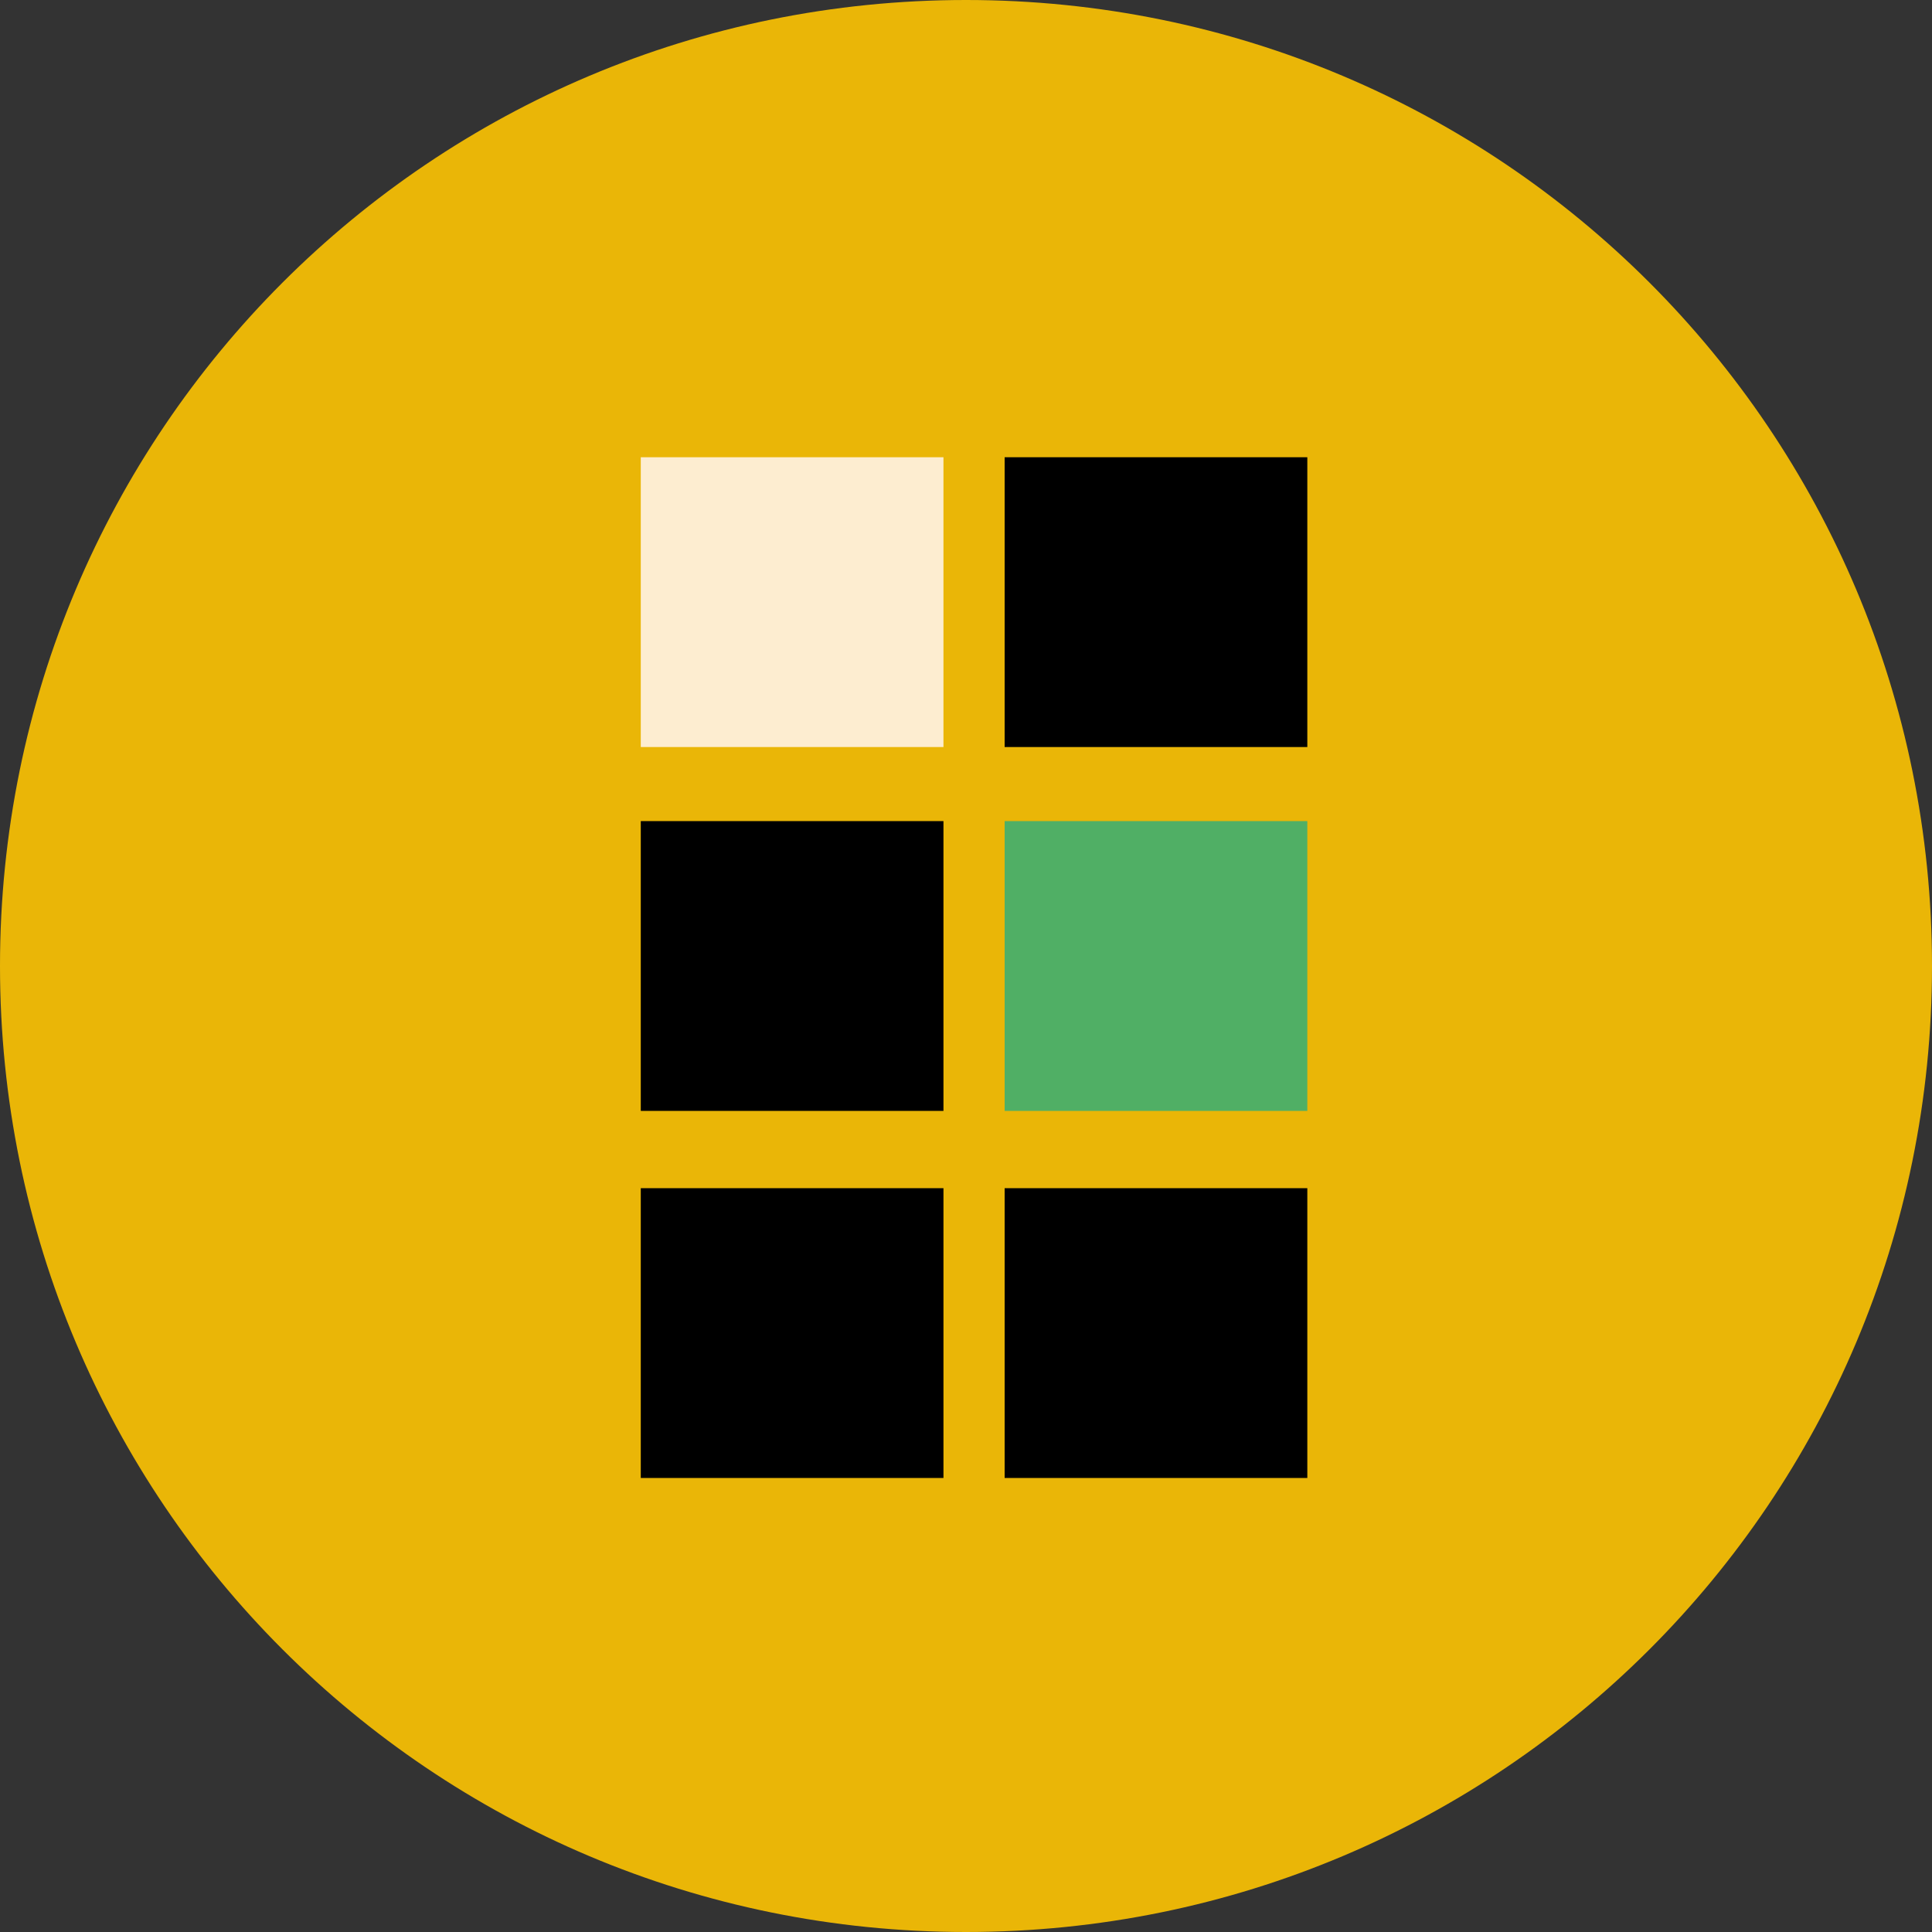
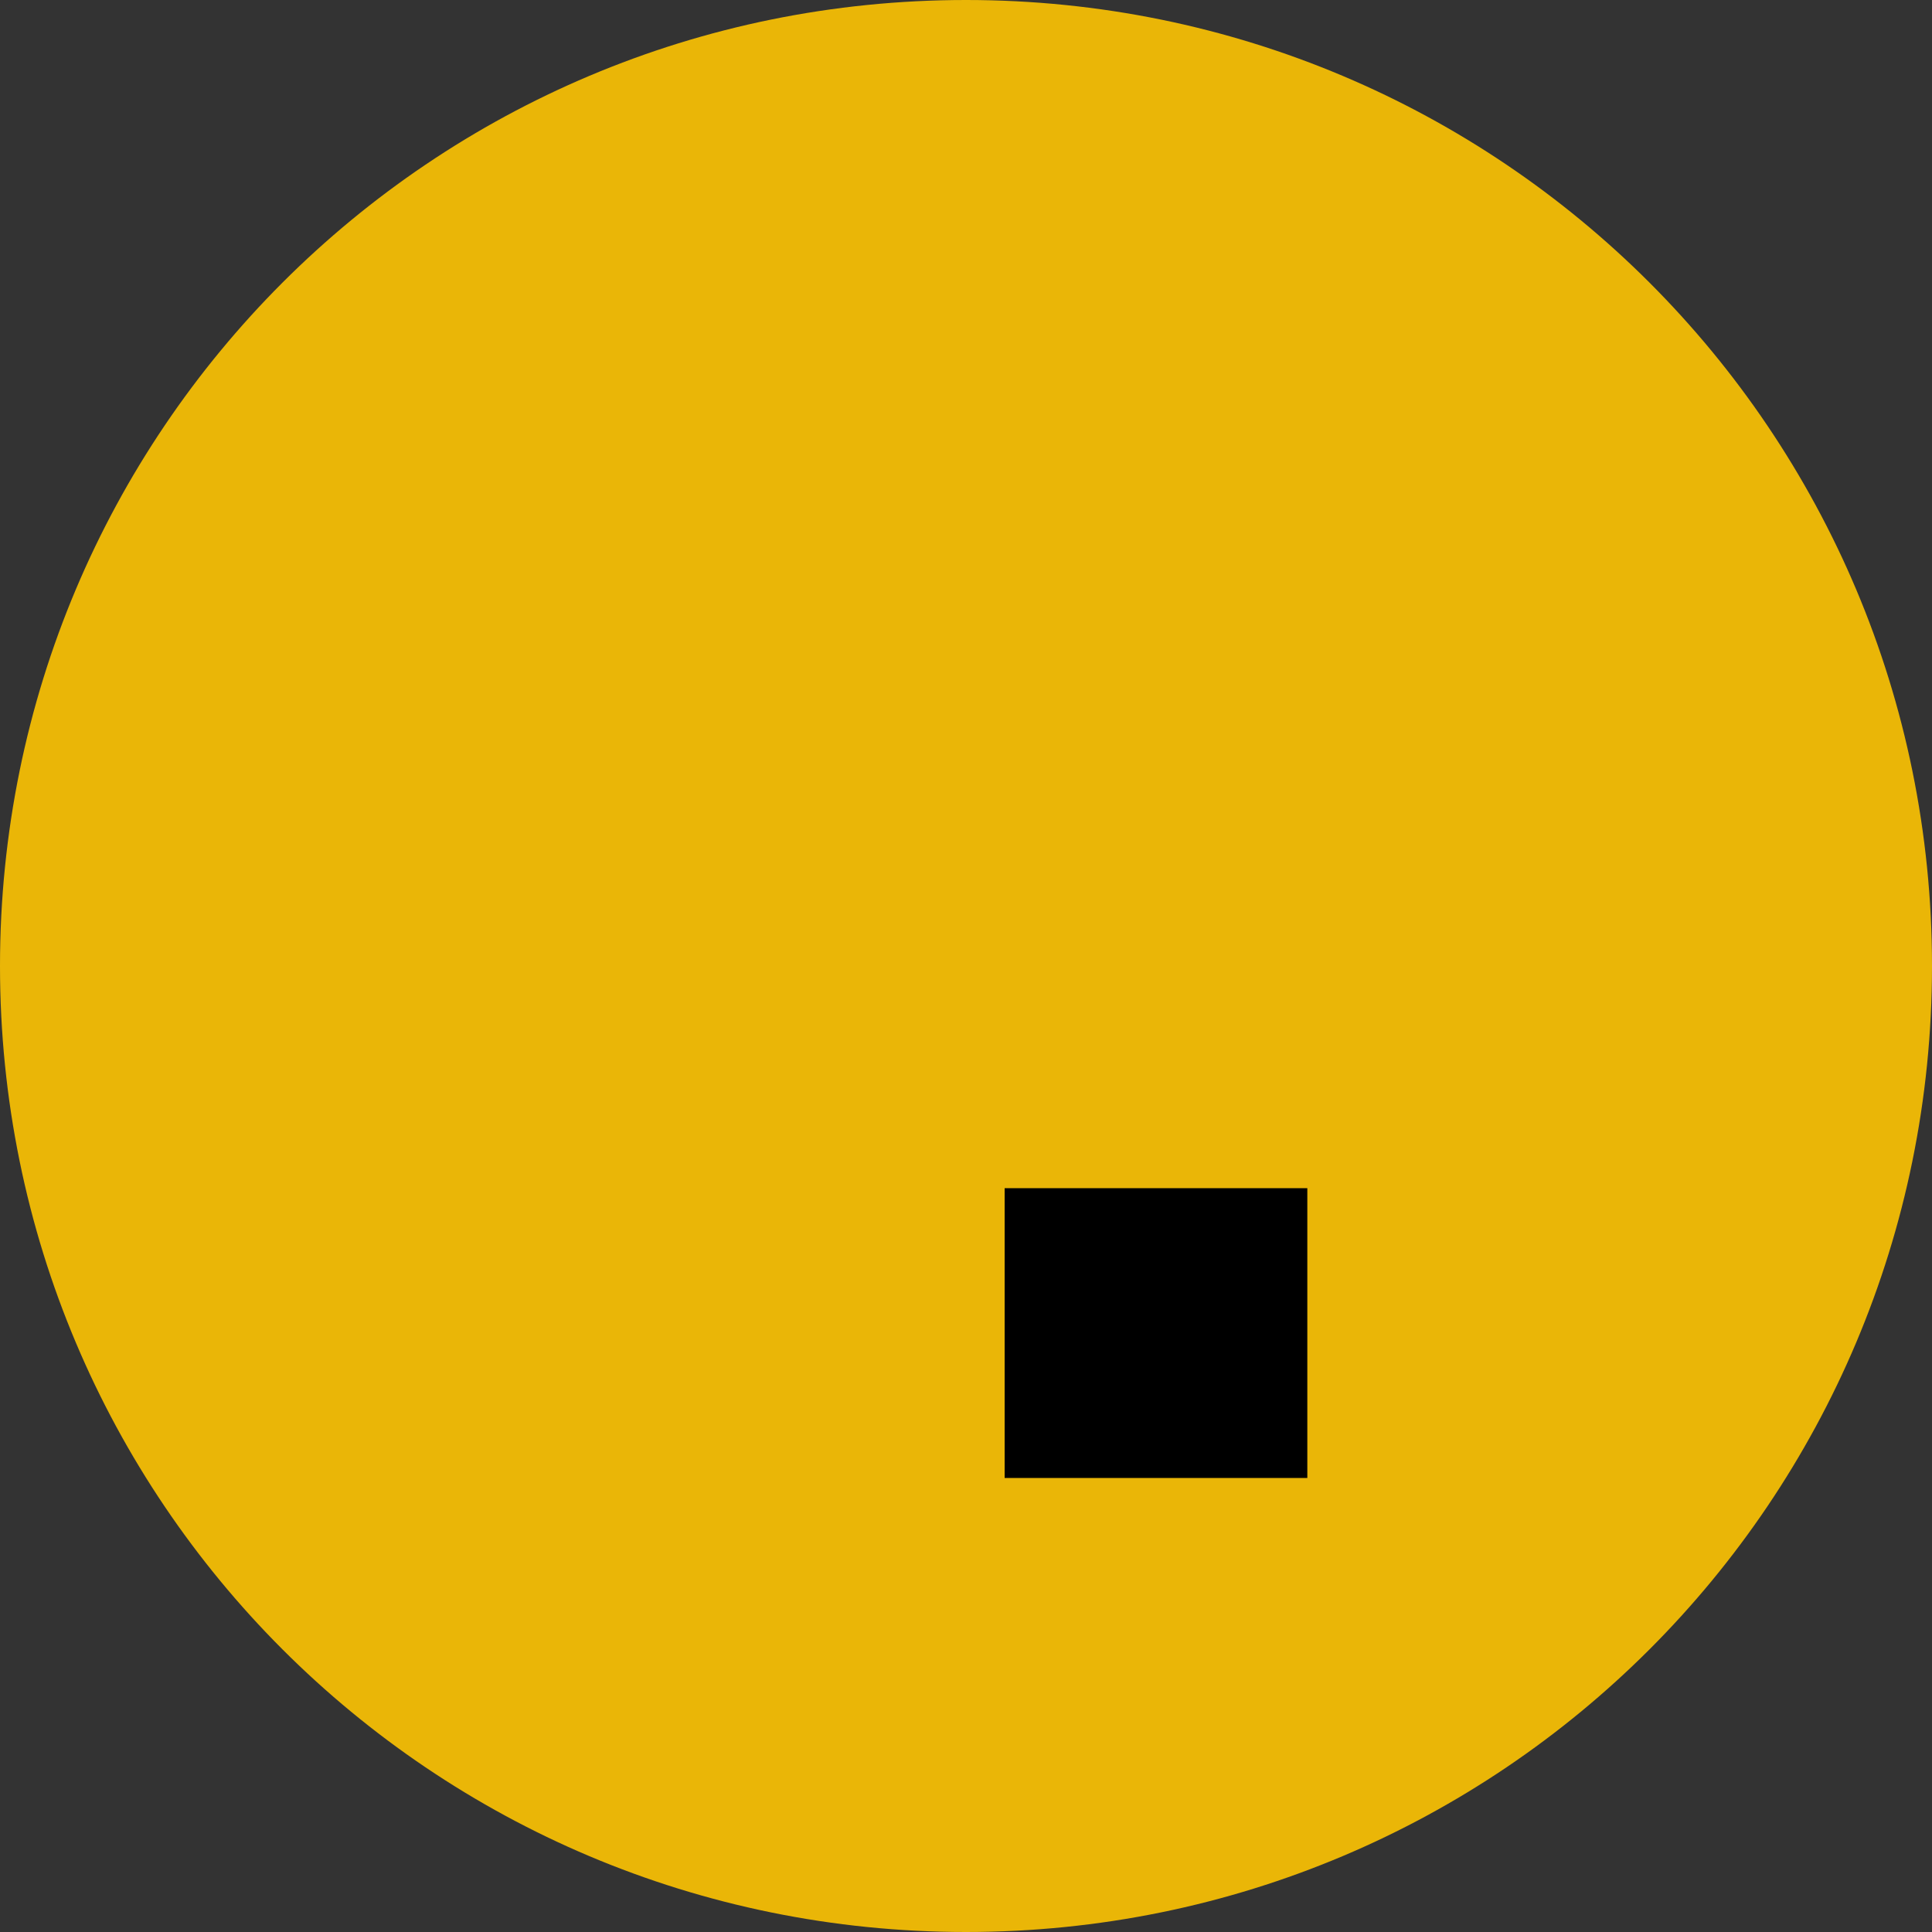
<svg xmlns="http://www.w3.org/2000/svg" version="1.1" id="Layer_1" x="0px" y="0px" viewBox="0 0 60 60" style="enable-background:new 0 0 60 60;" xml:space="preserve">
  <rect x="0" y="0" width="60" height="60" fill="#333333" stroke="none" />
  <style type="text/css">
	.st0{fill:#EAB607;}
	.st1{fill:#FDEDD0;}
	.st2{fill:#50AF65;}
</style>
  <path class="st0" d="M30,60c16.6,0,30-13.4,30-30S46.6,0,30,0S0,13.4,0,30S13.4,60,30,60z" />
-   <path class="st1" d="M29.3,14.2h-9.4v9h9.4V14.2z" />
-   <path d="M40.6,14.2h-9.4v9h9.4V14.2z" />
-   <path class="st2" d="M40.6,25.5h-9.4v9h9.4V25.5z" />
  <path d="M40.6,36.9h-9.4v9h9.4V36.9z" />
-   <path d="M29.3,36.9h-9.4v9h9.4V36.9z" />
-   <path d="M29.3,25.5h-9.4v9h9.4V25.5z" />
</svg>